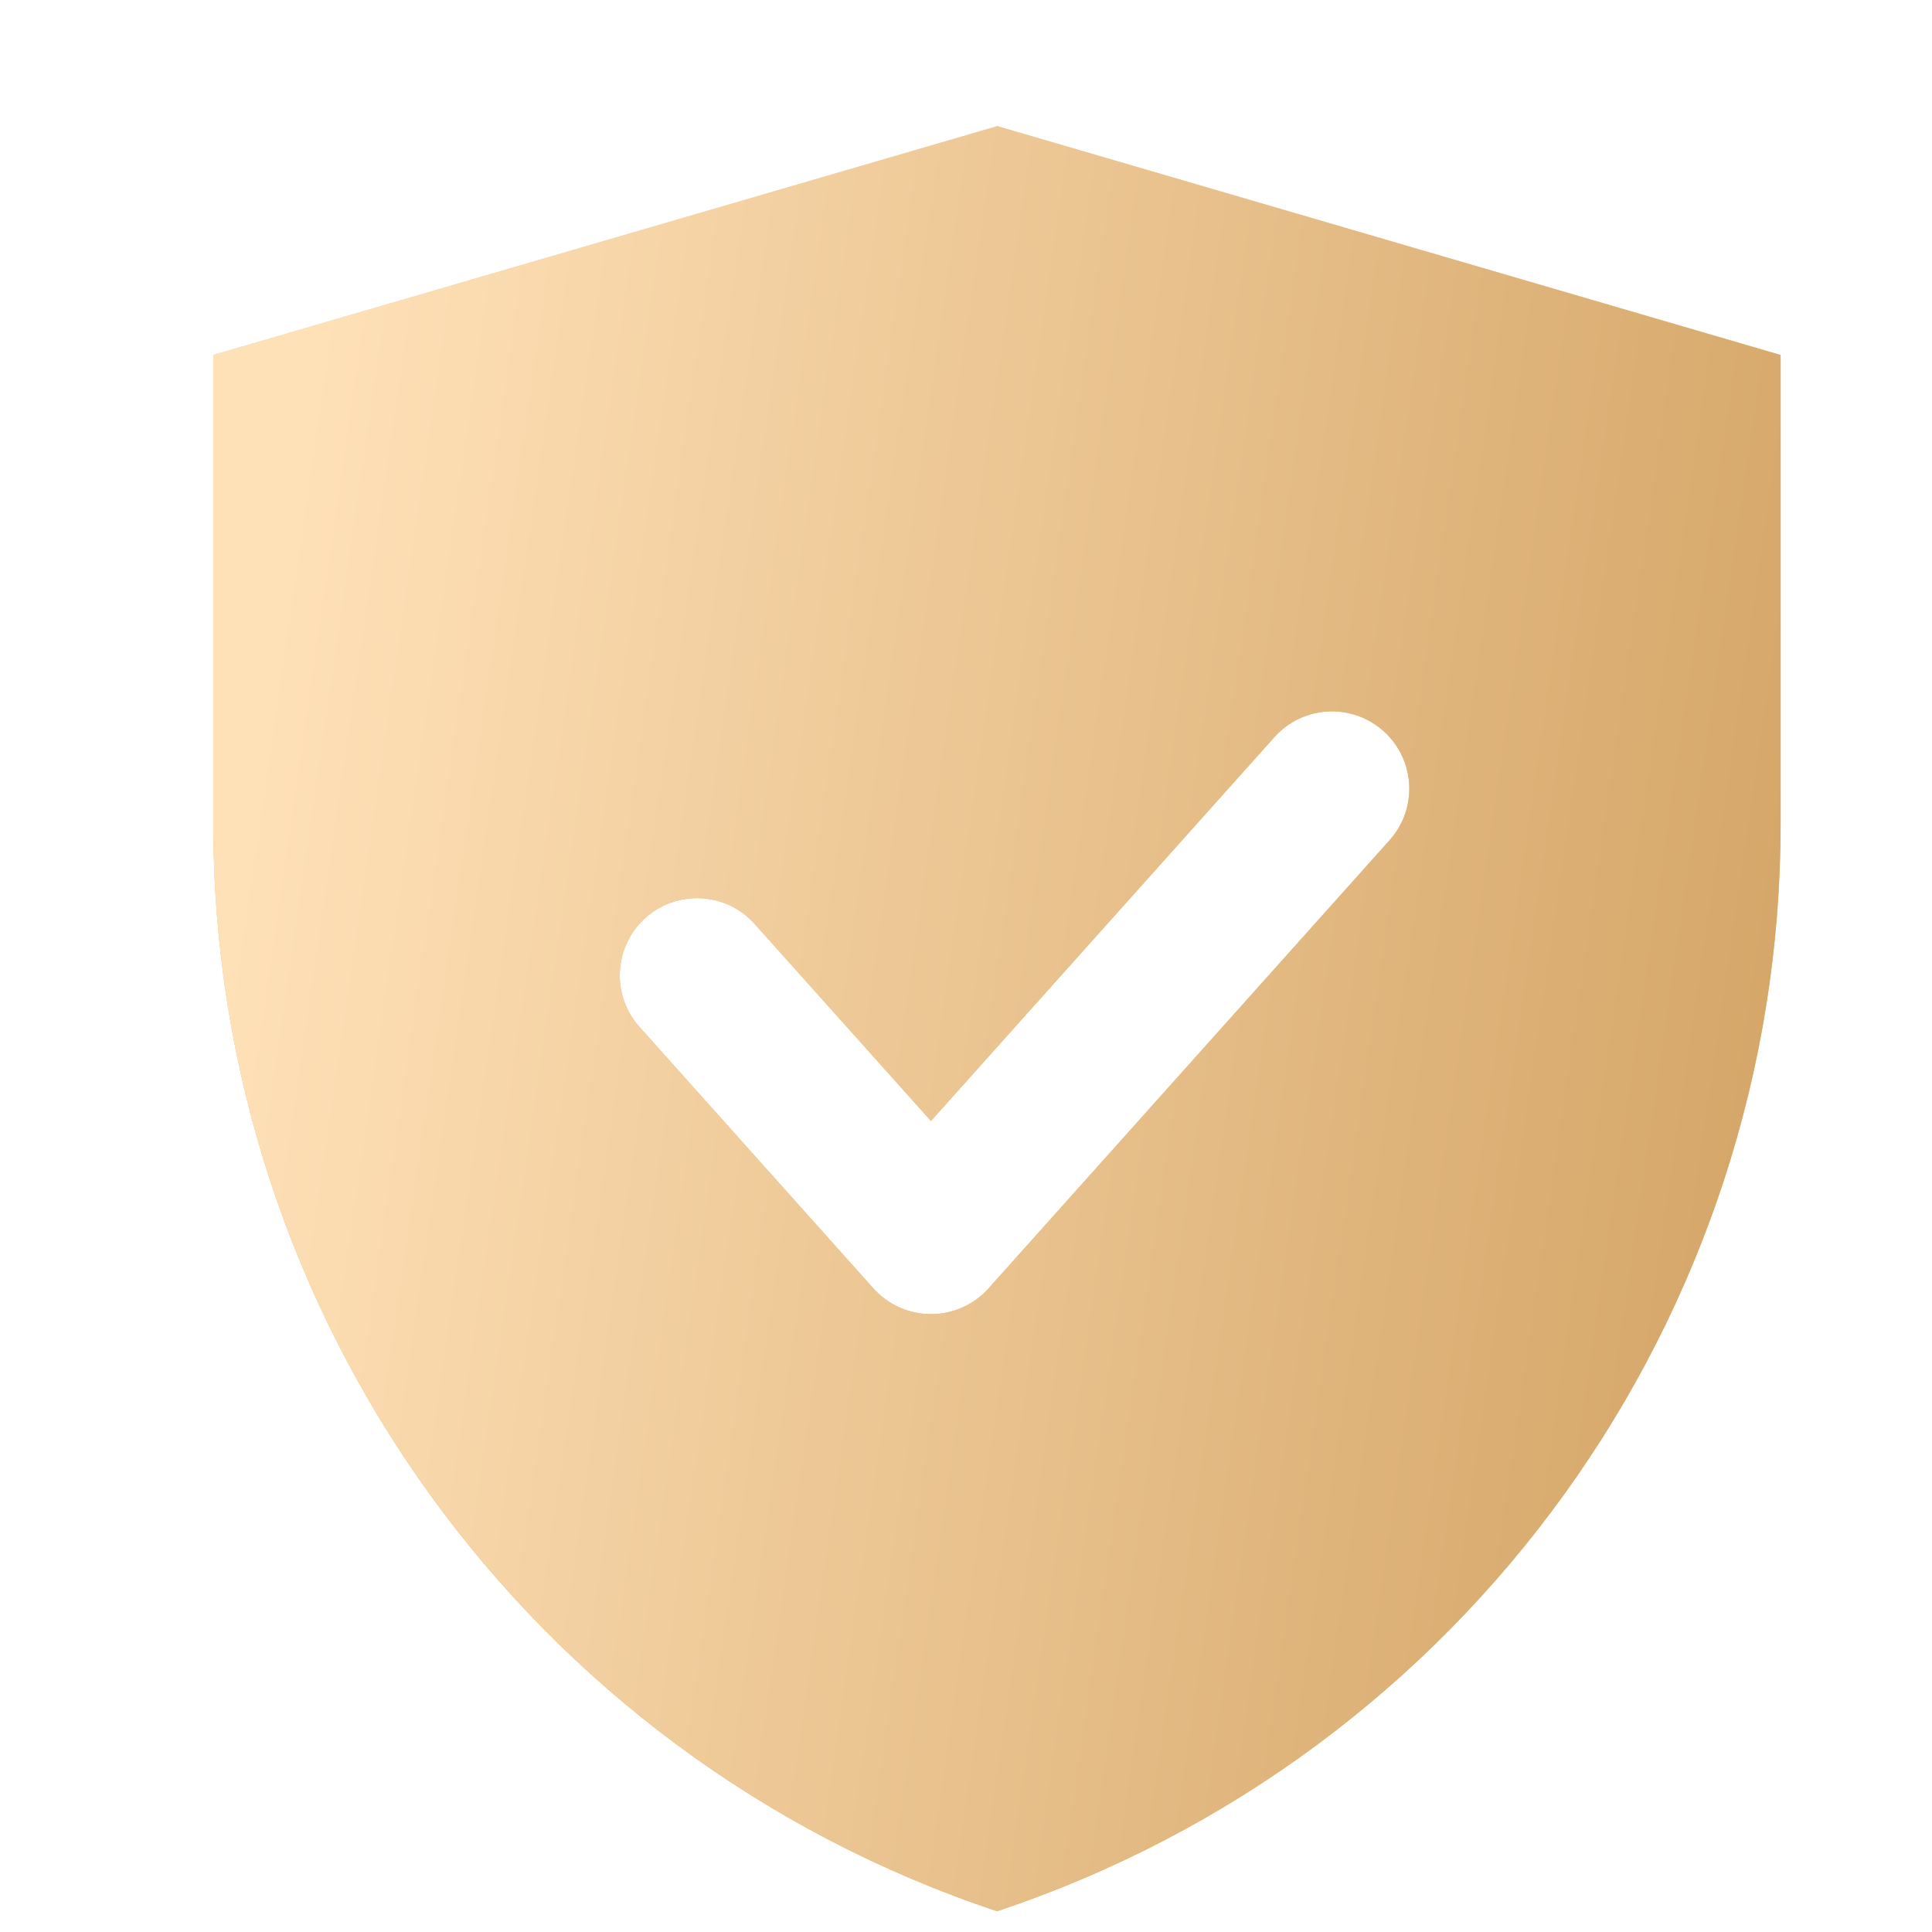
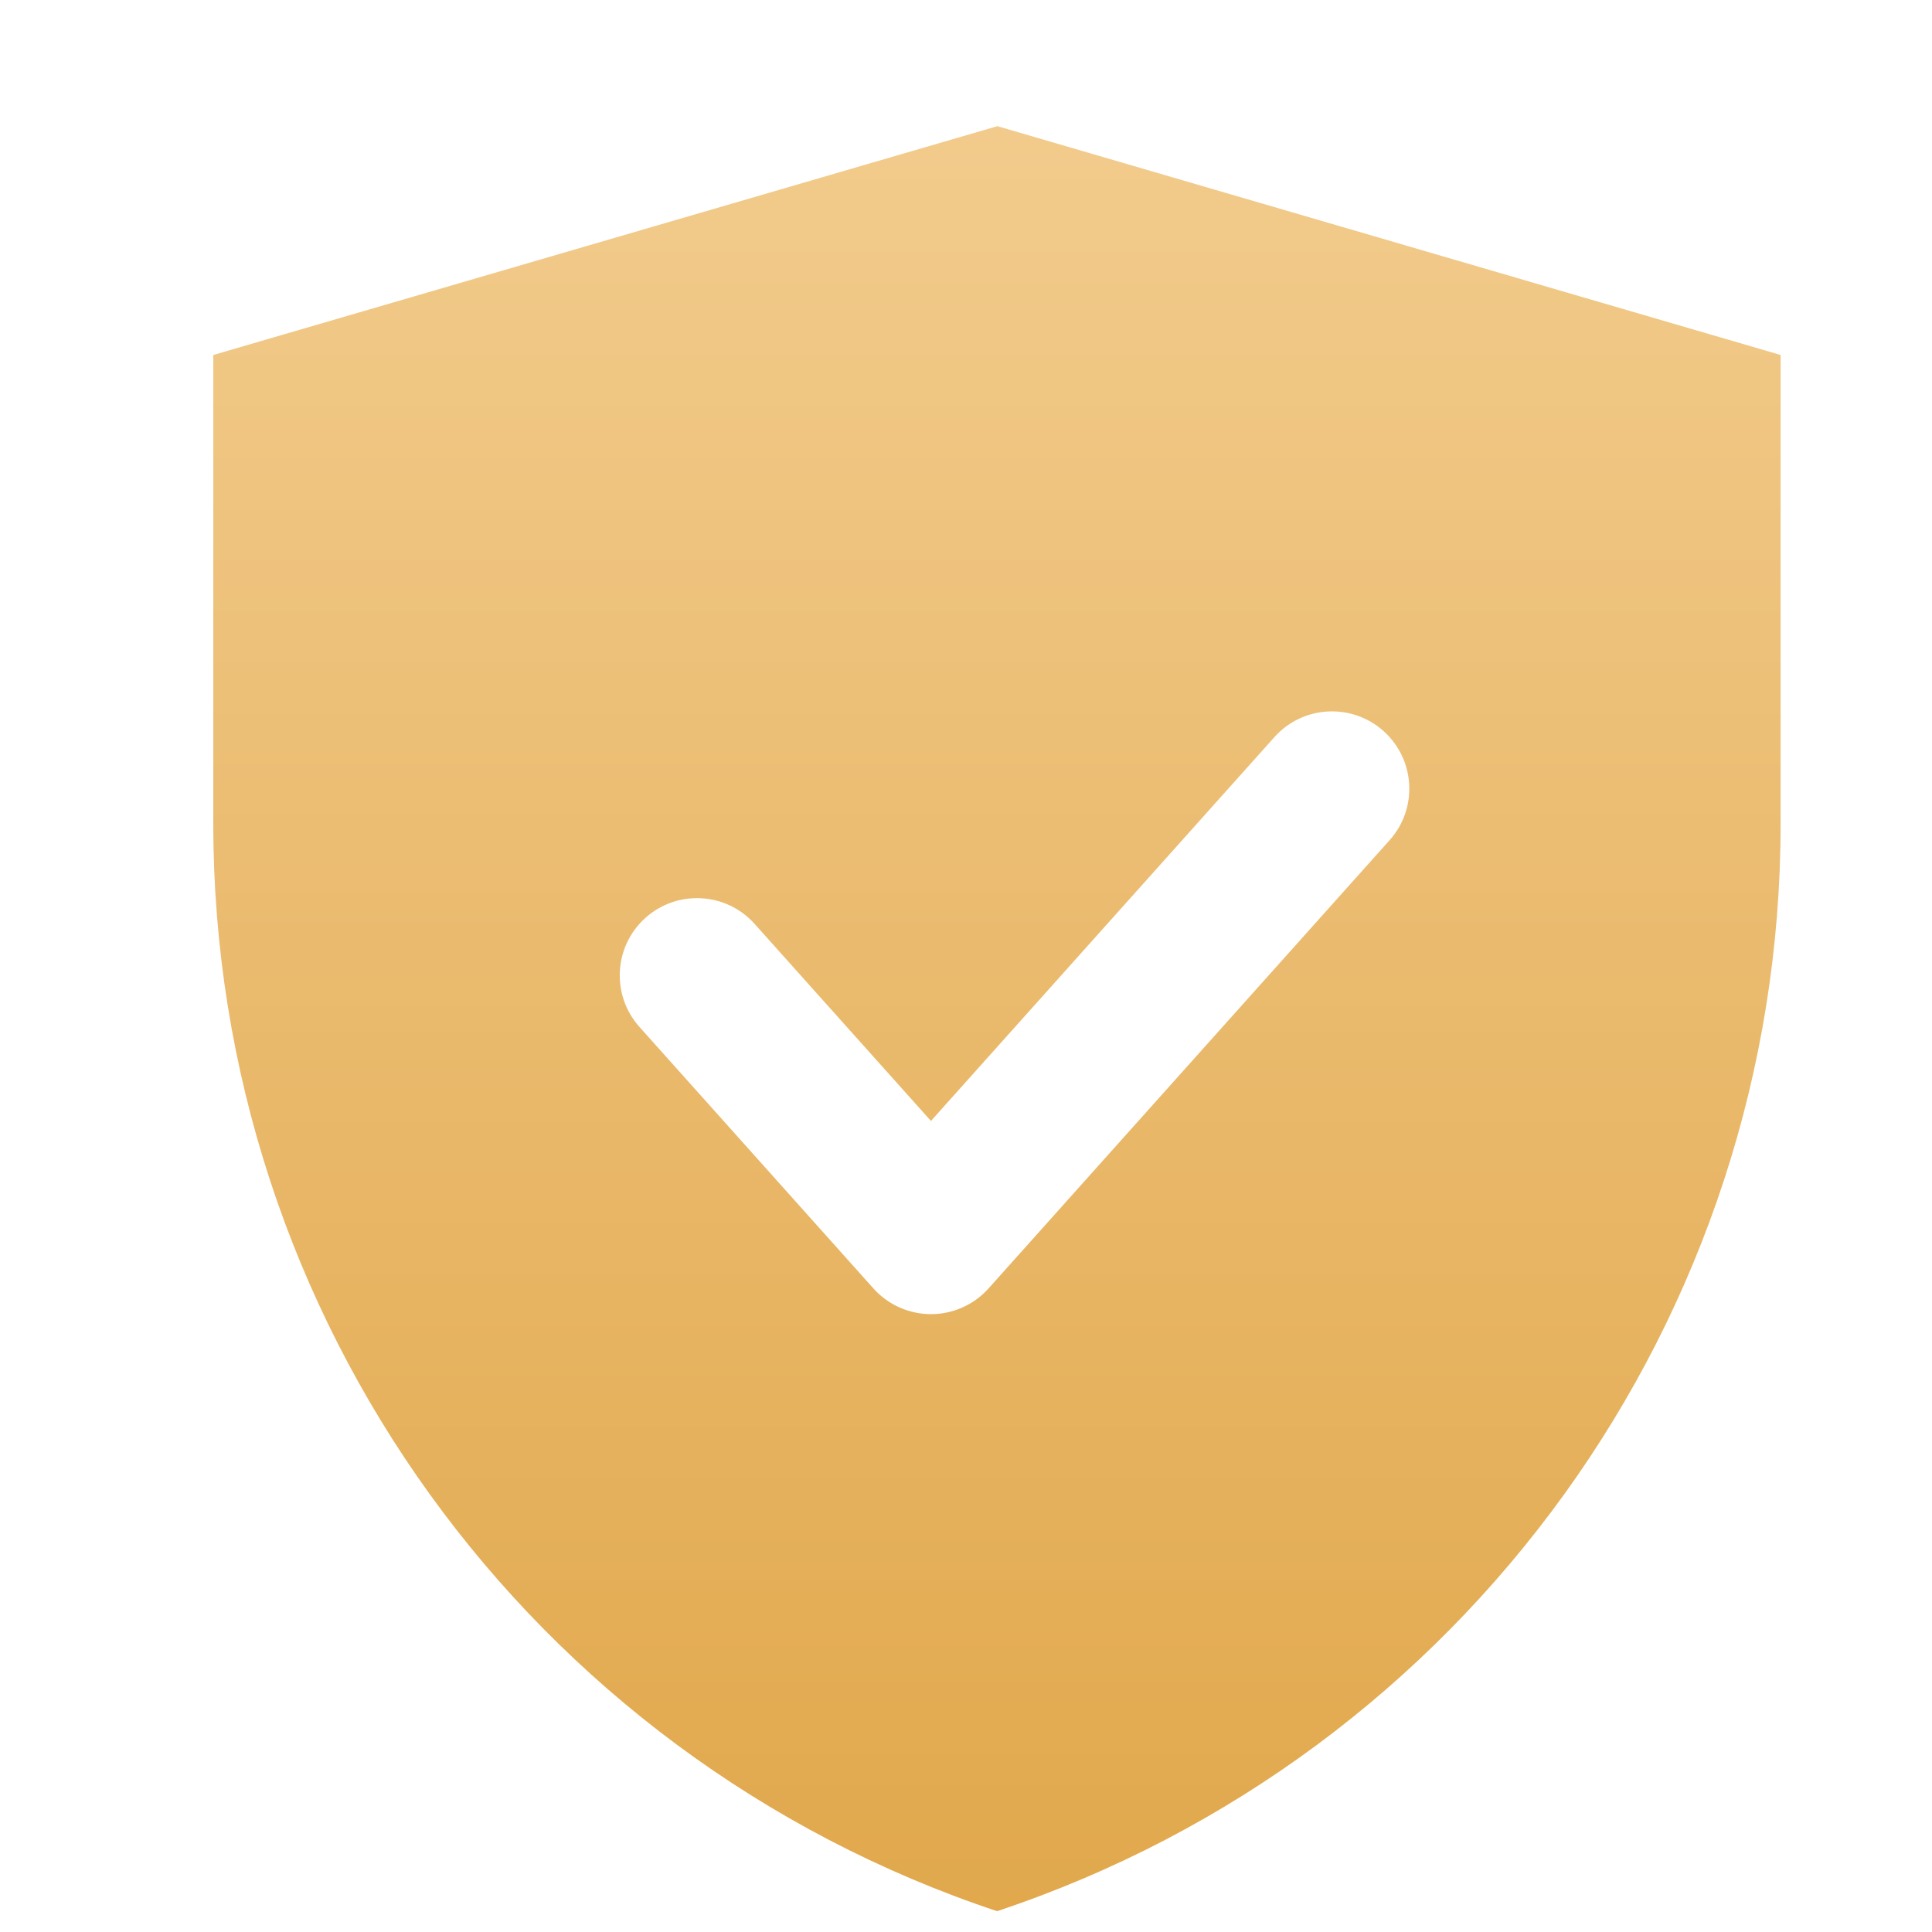
<svg xmlns="http://www.w3.org/2000/svg" width="50" height="50" viewBox="0 0 50 50" fill="none">
  <g filter="url(#filter0_i_72_684)">
    <path d="M45.324 8.429V20.572C45.324 33.336 37.155 44.668 25.046 48.703C12.933 44.668 4.762 33.334 4.762 20.566V8.429L25.053 2.507L45.324 8.429ZM35.048 18.162C34.225 17.426 32.96 17.495 32.224 18.318L23.335 28.252L18.771 23.152C18.035 22.329 16.77 22.259 15.947 22.995C15.124 23.732 15.055 24.996 15.791 25.819L21.845 32.586C22.224 33.01 22.767 33.252 23.336 33.252C23.905 33.252 24.447 33.01 24.826 32.586L35.205 20.986C35.942 20.163 35.871 18.899 35.048 18.162Z" fill="url(#paint0_linear_72_684)" />
-     <path d="M45.324 8.429V20.572C45.324 33.336 37.155 44.668 25.046 48.703C12.933 44.668 4.762 33.334 4.762 20.566V8.429L25.053 2.507L45.324 8.429ZM35.048 18.162C34.225 17.426 32.96 17.495 32.224 18.318L23.335 28.252L18.771 23.152C18.035 22.329 16.77 22.259 15.947 22.995C15.124 23.732 15.055 24.996 15.791 25.819L21.845 32.586C22.224 33.01 22.767 33.252 23.336 33.252C23.905 33.252 24.447 33.01 24.826 32.586L35.205 20.986C35.942 20.163 35.871 18.899 35.048 18.162Z" fill="url(#paint1_linear_72_684)" />
  </g>
  <defs>
    <filter id="filter0_i_72_684" x="4.762" y="2.507" width="41.32" height="46.954" filterUnits="userSpaceOnUse" color-interpolation-filters="sRGB">
      <feFlood flood-opacity="0" result="BackgroundImageFix" />
      <feBlend mode="normal" in="SourceGraphic" in2="BackgroundImageFix" result="shape" />
      <feColorMatrix in="SourceAlpha" type="matrix" values="0 0 0 0 0 0 0 0 0 0 0 0 0 0 0 0 0 0 127 0" result="hardAlpha" />
      <feOffset dx="0.758" dy="0.758" />
      <feGaussianBlur stdDeviation="0.379" />
      <feComposite in2="hardAlpha" operator="arithmetic" k2="-1" k3="1" />
      <feColorMatrix type="matrix" values="0 0 0 0 1 0 0 0 0 0.991 0 0 0 0 0.963 0 0 0 1 0" />
      <feBlend mode="normal" in2="shape" result="effect1_innerShadow_72_684" />
    </filter>
    <linearGradient id="paint0_linear_72_684" x1="25.043" y1="2.507" x2="25.043" y2="48.703" gradientUnits="userSpaceOnUse">
      <stop stop-color="#F2CB8C" />
      <stop offset="1" stop-color="#E1A84C" />
    </linearGradient>
    <linearGradient id="paint1_linear_72_684" x1="53.026" y1="92.436" x2="-3.746" y2="84.192" gradientUnits="userSpaceOnUse">
      <stop stop-color="#C38D46" />
      <stop offset="1" stop-color="#FFE1B8" />
    </linearGradient>
  </defs>
</svg>